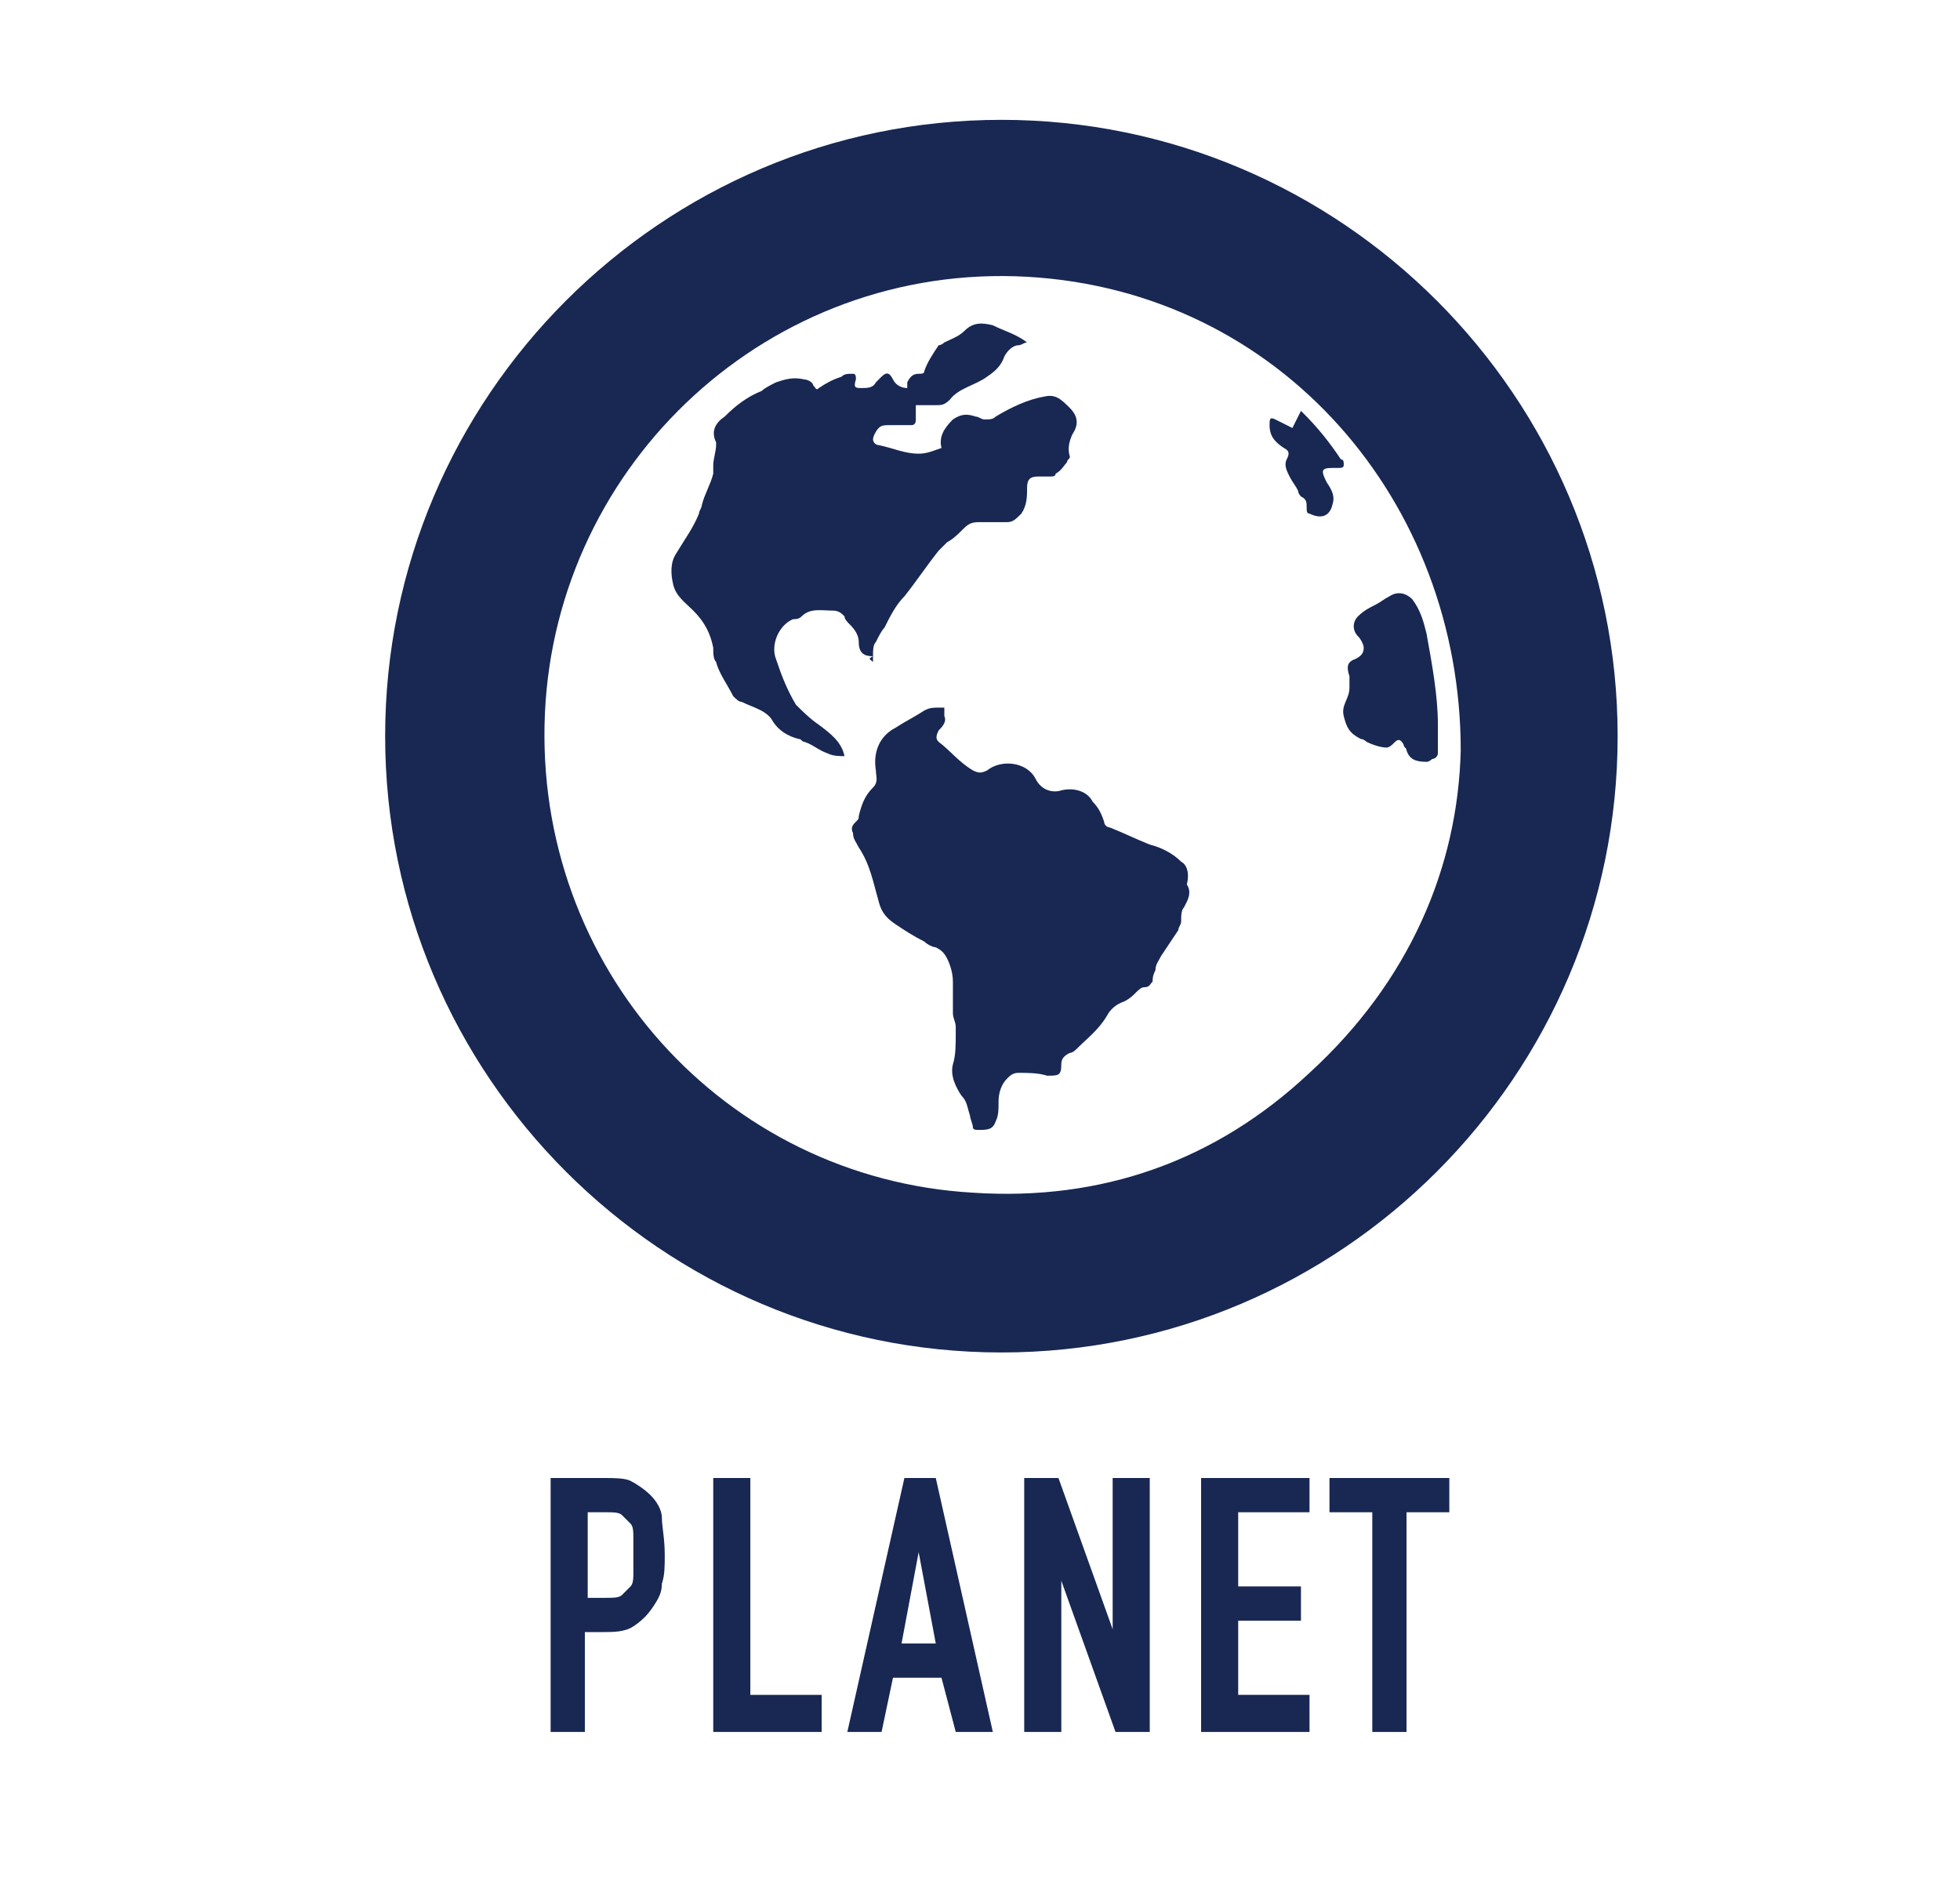
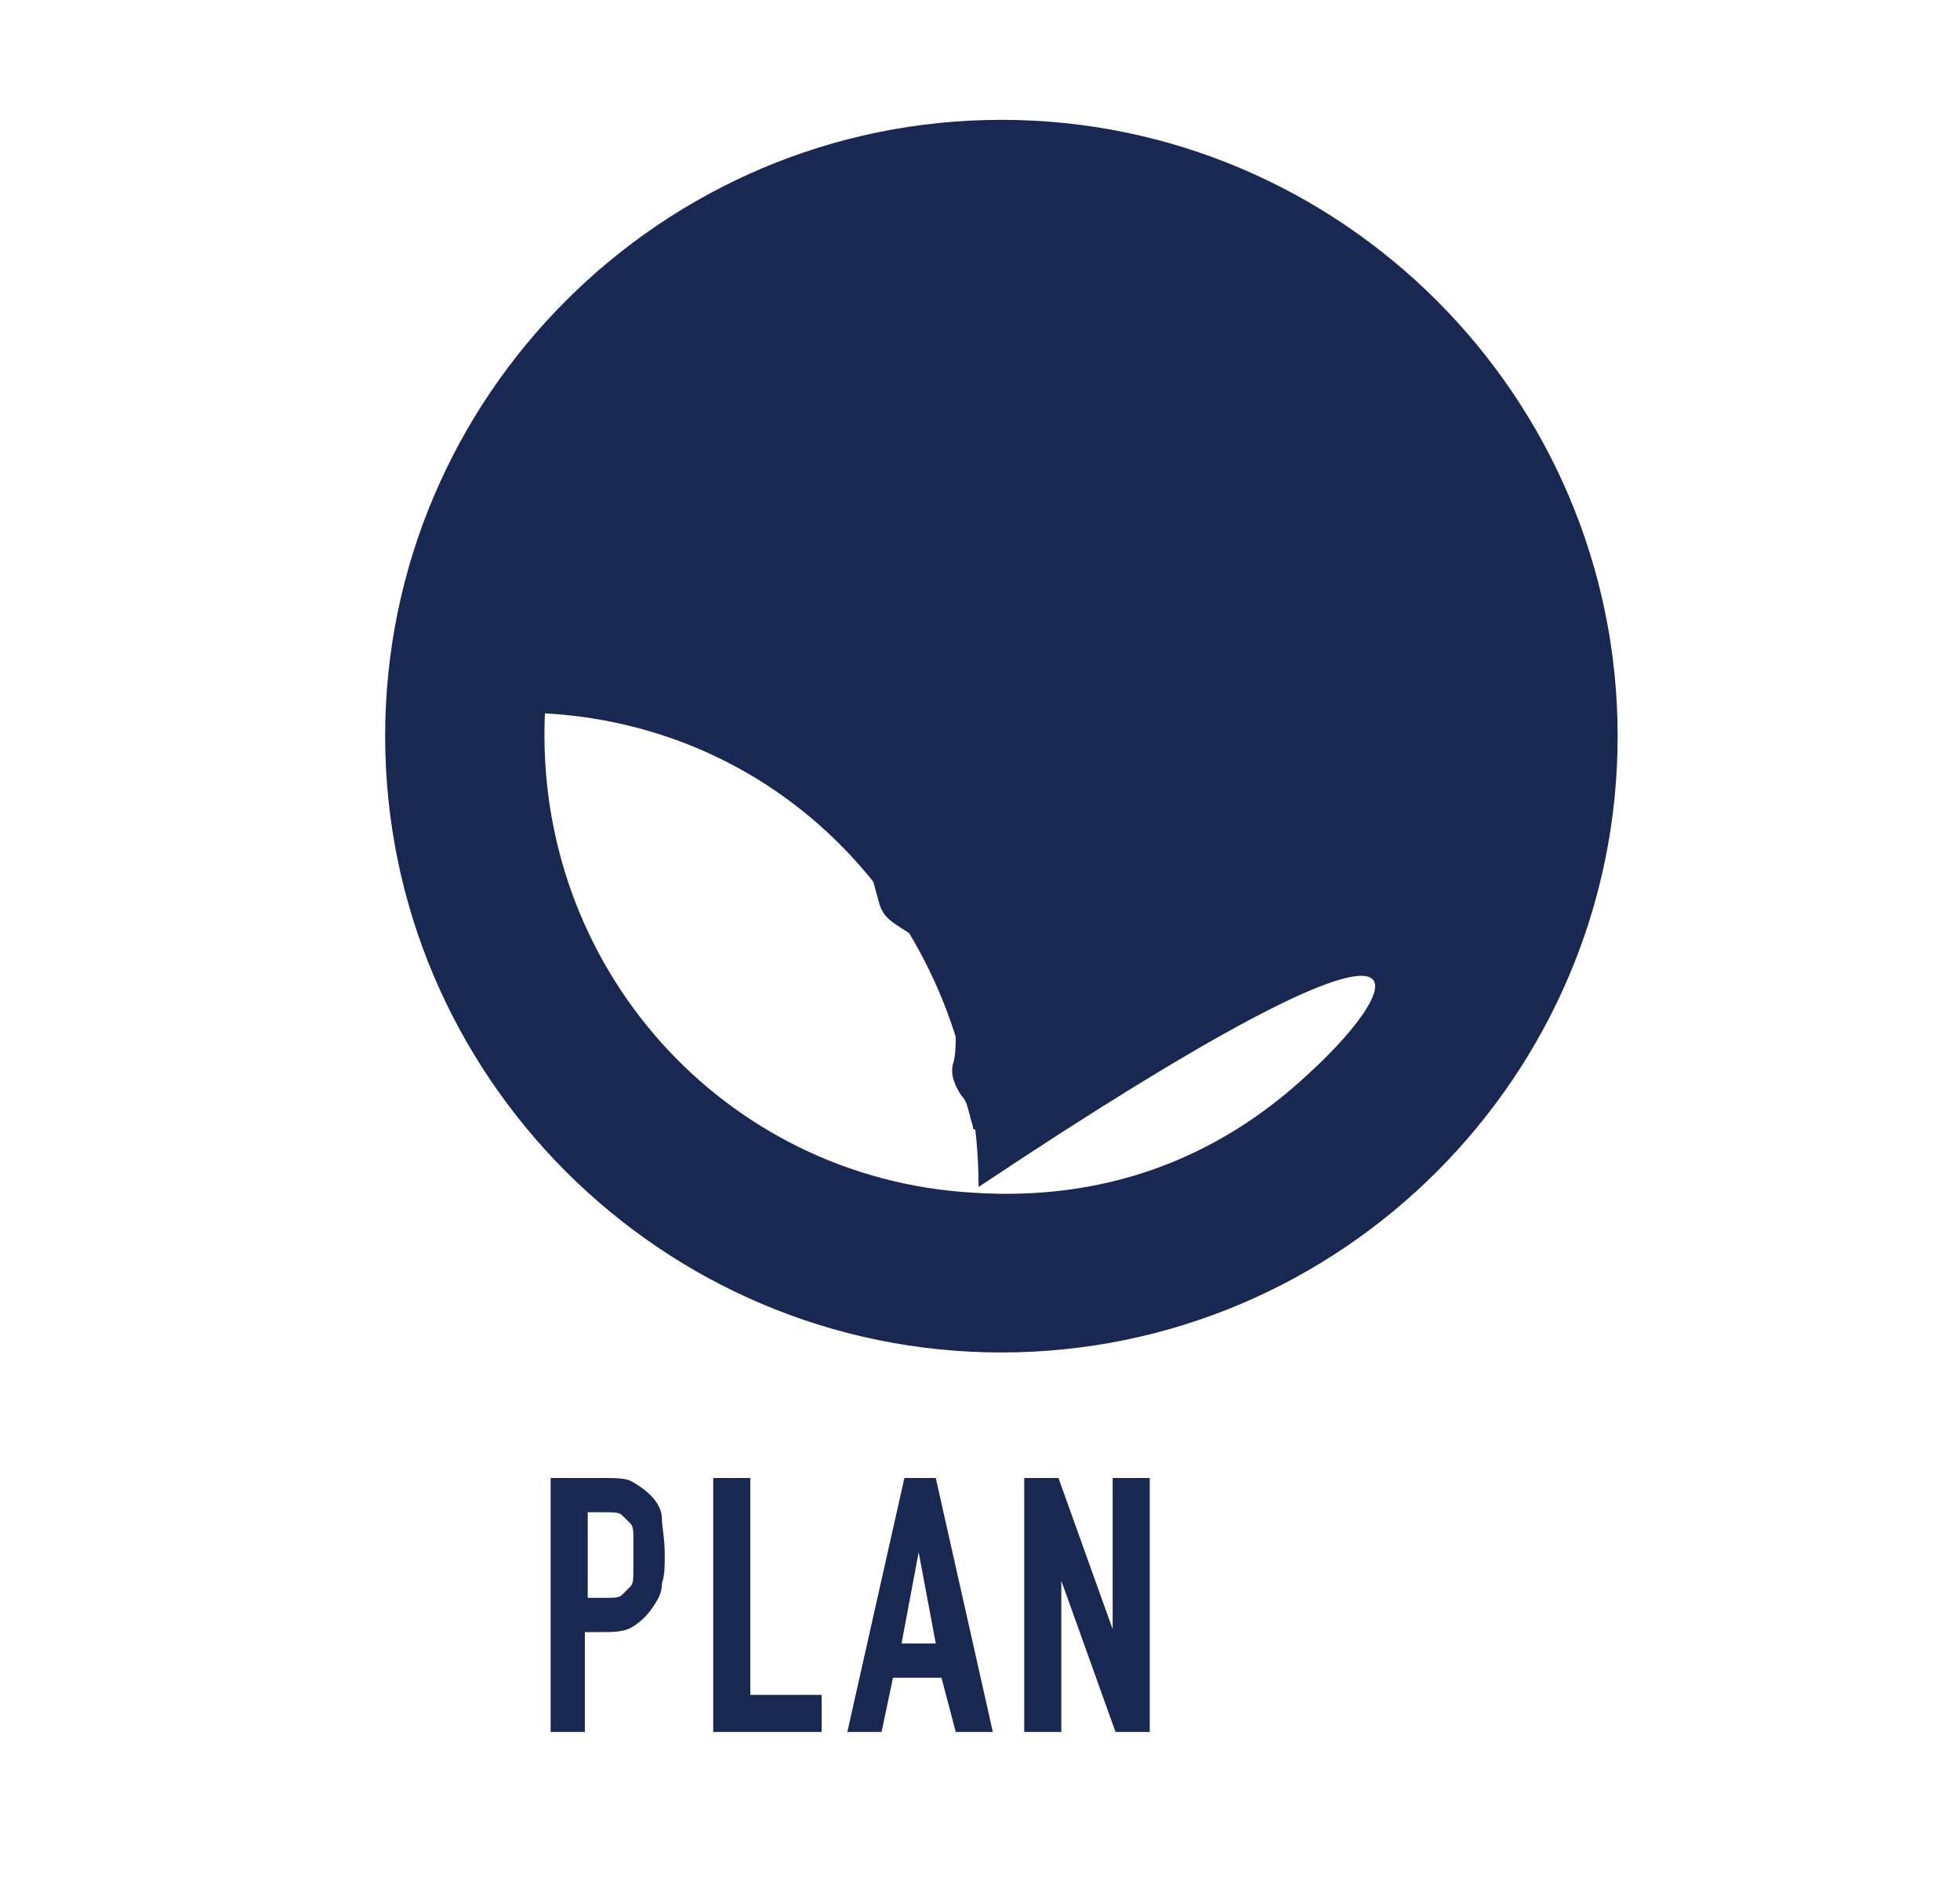
<svg xmlns="http://www.w3.org/2000/svg" version="1.1" id="Layer_1" x="0px" y="0px" viewBox="0 0 68.7 66.3" style="enable-background:new 0 0 68.7 66.3;" xml:space="preserve">
  <style type="text/css">
	.st0{fill:#182853;}
	.st1{enable-background:new    ;}
</style>
-   <path class="st0" d="M45.7,14.5c0,0-0.1-0.1-0.1-0.1c-0.1,0.2-0.2,0.4-0.3,0.6c-0.2-0.1-0.4-0.2-0.6-0.3c-0.2-0.1-0.2,0-0.2,0.2  c0,0.4,0.2,0.6,0.5,0.8c0.2,0.1,0.2,0.2,0.1,0.4c-0.1,0.2,0,0.4,0.1,0.6c0.1,0.2,0.2,0.3,0.3,0.5c0,0.1,0.1,0.2,0.1,0.2  c0.2,0.1,0.2,0.2,0.2,0.4c0,0.1,0,0.2,0.1,0.2c0.4,0.2,0.7,0.1,0.8-0.3c0.1-0.3,0-0.5-0.2-0.8c-0.2-0.4-0.2-0.5,0.2-0.5  c0.1,0,0.1,0,0.2,0c0.1,0,0.2,0,0.2-0.1c0-0.1,0-0.2-0.1-0.2C46.6,15.5,46.2,15,45.7,14.5" />
  <path class="st0" d="M41.4,30.2c-0.3-0.3-0.7-0.5-1.1-0.6c-0.5-0.2-0.9-0.4-1.4-0.6c-0.1,0-0.2-0.1-0.2-0.2  c-0.1-0.3-0.2-0.5-0.4-0.7c-0.2-0.4-0.7-0.5-1.1-0.4c-0.3,0.1-0.7,0-0.9-0.4c-0.3-0.6-1.2-0.7-1.7-0.3c-0.2,0.1-0.3,0.1-0.5,0  c-0.5-0.3-0.8-0.7-1.2-1c-0.1-0.1-0.1-0.2,0-0.4c0.1-0.1,0.3-0.3,0.2-0.5c0,0,0-0.1,0-0.1c0-0.1,0-0.1,0-0.2c-0.1,0-0.1,0-0.2,0  c-0.2,0-0.3,0-0.5,0.1c-0.3,0.2-0.7,0.4-1,0.6c-0.6,0.3-0.8,0.9-0.7,1.5c0,0.2,0.1,0.4-0.1,0.6c-0.3,0.3-0.4,0.6-0.5,1  c0,0.1,0,0.1-0.1,0.2c-0.1,0.1-0.2,0.2-0.1,0.4c0,0.2,0.1,0.3,0.2,0.5c0.4,0.6,0.5,1.2,0.7,1.9c0.1,0.4,0.3,0.6,0.6,0.8  c0.3,0.2,0.6,0.4,1,0.6c0.1,0.1,0.3,0.2,0.4,0.2c0.2,0.1,0.3,0.2,0.4,0.4c0.1,0.2,0.2,0.5,0.2,0.8c0,0.3,0,0.7,0,1.1  c0,0.2,0.1,0.3,0.1,0.5c0,0.1,0,0.1,0,0.2c0,0.4,0,0.8-0.1,1.1c-0.1,0.4,0.1,0.8,0.3,1.1c0.2,0.2,0.2,0.4,0.3,0.7  c0,0.1,0.1,0.3,0.1,0.4c0,0.1,0.1,0.1,0.2,0.1c0.3,0,0.5,0,0.6-0.3c0.1-0.2,0.1-0.4,0.1-0.7c0-0.3,0.1-0.6,0.3-0.8  c0.1-0.1,0.2-0.2,0.4-0.2c0.3,0,0.7,0,1,0.1c0.4,0,0.5,0,0.5-0.4c0-0.2,0.1-0.3,0.3-0.4c0.1,0,0.2-0.1,0.3-0.2  c0.3-0.3,0.7-0.6,1-1.1c0.1-0.2,0.3-0.4,0.6-0.5c0.2-0.1,0.3-0.2,0.4-0.3c0.1-0.1,0.2-0.2,0.3-0.2c0.2,0,0.2-0.1,0.3-0.2  c0-0.1,0-0.2,0.1-0.4c0-0.2,0.1-0.3,0.2-0.5c0.2-0.3,0.4-0.6,0.6-0.9c0-0.1,0.1-0.2,0.1-0.3c0-0.2,0-0.4,0.1-0.5  c0.1-0.2,0.3-0.5,0.1-0.8C41.7,30.6,41.6,30.3,41.4,30.2" />
  <path class="st0" d="M30.6,23.2c0-0.1,0-0.2,0-0.2c0-0.2,0-0.4,0.1-0.5c0.1-0.2,0.2-0.4,0.3-0.5c0.2-0.4,0.4-0.8,0.7-1.1  c0.4-0.5,0.8-1.1,1.2-1.6c0.1-0.1,0.2-0.2,0.3-0.3c0.2-0.1,0.4-0.3,0.5-0.4c0.2-0.2,0.3-0.3,0.6-0.3c0.3,0,0.7,0,1,0  c0.2,0,0.3-0.1,0.5-0.3c0.2-0.3,0.2-0.6,0.2-0.9c0-0.3,0.1-0.4,0.4-0.4c0.1,0,0.3,0,0.4,0c0.1,0,0.2,0,0.2-0.1  c0.2-0.1,0.3-0.3,0.4-0.4c0-0.1,0.1-0.1,0.1-0.2c-0.1-0.3,0-0.6,0.1-0.8c0.2-0.3,0.2-0.6-0.1-0.9c-0.3-0.3-0.5-0.5-0.9-0.4  c-0.6,0.1-1.2,0.4-1.7,0.7c-0.1,0.1-0.2,0.1-0.4,0.1c-0.1,0-0.2-0.1-0.3-0.1c-0.3-0.1-0.5-0.1-0.8,0.1c-0.3,0.3-0.5,0.6-0.4,1  c-0.3,0.1-0.5,0.2-0.8,0.2c-0.5,0-0.9-0.2-1.4-0.3c-0.1,0-0.2-0.1-0.2-0.2c0-0.1,0.1-0.3,0.2-0.4c0.1-0.1,0.2-0.1,0.4-0.1  c0.2,0,0.5,0,0.7,0c0.1,0,0.2,0,0.2-0.2c0-0.1,0-0.3,0-0.5c0.2,0,0.5,0,0.7,0c0.2,0,0.3,0,0.5-0.2c0.3-0.4,0.9-0.5,1.3-0.8  c0.3-0.2,0.5-0.4,0.6-0.7c0.1-0.2,0.3-0.4,0.5-0.4c0.1,0,0.2-0.1,0.3-0.1c-0.4-0.3-0.8-0.4-1.2-0.6c-0.4-0.1-0.7-0.1-1,0.2  c-0.2,0.2-0.5,0.3-0.7,0.4c-0.1,0.1-0.2,0.1-0.2,0.1c-0.2,0.3-0.4,0.6-0.5,0.9c0,0.1-0.1,0.1-0.2,0.1c-0.2,0-0.3,0.1-0.4,0.3  c0,0.1,0,0.1,0,0.2c-0.2,0-0.4-0.1-0.5-0.3c-0.1-0.2-0.2-0.3-0.4-0.1c-0.1,0.1-0.1,0.1-0.2,0.2c-0.1,0.2-0.3,0.2-0.5,0.2  c-0.2,0-0.3,0-0.2-0.3c0-0.1,0-0.2-0.1-0.2c-0.2,0-0.3,0-0.4,0.1c-0.3,0.1-0.5,0.2-0.8,0.4c-0.1,0.1-0.1,0-0.2-0.1  c0-0.1-0.2-0.2-0.3-0.2c-0.4-0.1-0.7,0-1,0.1c-0.2,0.1-0.4,0.2-0.5,0.3c-0.5,0.2-0.9,0.5-1.3,0.9c-0.3,0.2-0.5,0.5-0.3,0.9  c0,0,0,0.1,0,0.1c0,0.2-0.1,0.5-0.1,0.7c0,0.1,0,0.2,0,0.3c-0.1,0.4-0.3,0.7-0.4,1.1c0,0.1-0.1,0.2-0.1,0.3  c-0.2,0.5-0.5,0.9-0.8,1.4c-0.2,0.3-0.2,0.7-0.1,1.1c0.1,0.4,0.4,0.6,0.7,0.9c0.4,0.4,0.6,0.8,0.7,1.3c0,0.2,0,0.4,0.1,0.5  c0.1,0.4,0.4,0.8,0.6,1.2c0.1,0.1,0.2,0.2,0.3,0.2c0.4,0.2,0.9,0.3,1.1,0.7c0.2,0.3,0.5,0.5,0.9,0.6c0.1,0,0.1,0.1,0.2,0.1  c0.3,0.1,0.5,0.3,0.8,0.4c0.2,0.1,0.4,0.1,0.6,0.1c-0.1-0.5-0.5-0.8-0.9-1.1c0,0,0,0,0,0c-0.3-0.2-0.6-0.5-0.8-0.7  c-0.3-0.5-0.5-1-0.7-1.6c-0.2-0.5,0.1-1.2,0.6-1.4c0.1,0,0.2,0,0.3-0.1c0.3-0.3,0.7-0.2,1.1-0.2c0.2,0,0.3,0.1,0.4,0.2  c0,0.1,0.1,0.2,0.2,0.3c0.2,0.2,0.3,0.4,0.3,0.6c0,0.4,0.2,0.5,0.5,0.5C30.4,23.1,30.5,23.1,30.6,23.2" />
  <path class="st0" d="M50.4,25.4c0-1-0.2-2.1-0.4-3.2c-0.1-0.4-0.2-0.8-0.5-1.2c-0.2-0.2-0.5-0.3-0.8-0.1c-0.2,0.1-0.3,0.2-0.5,0.3  c-0.2,0.1-0.4,0.2-0.6,0.4c-0.2,0.2-0.2,0.5,0,0.7c0.1,0.1,0.2,0.3,0.2,0.4c0,0.2-0.1,0.3-0.3,0.4c-0.3,0.1-0.3,0.3-0.2,0.6  c0,0.1,0,0.3,0,0.4c0,0.4-0.3,0.6-0.2,1c0.1,0.4,0.2,0.6,0.6,0.8c0.1,0,0.2,0.1,0.2,0.1c0.2,0.1,0.5,0.2,0.7,0.2  c0.1,0,0.2-0.1,0.3-0.2c0.1-0.1,0.2-0.1,0.3,0.1c0,0.1,0.1,0.1,0.1,0.2c0.1,0.3,0.3,0.4,0.7,0.4c0.1,0,0.2-0.1,0.2-0.1  c0.1,0,0.2-0.1,0.2-0.2C50.4,26.1,50.4,25.8,50.4,25.4" />
-   <path class="st0" d="M35.1,4.2c-11.9,0-21.6,9.7-21.6,21.6s9.7,21.6,21.6,21.6s21.6-9.7,21.6-21.6S47,4.2,35.1,4.2 M45.9,37.6  c-3.3,3.1-7.3,4.5-11.8,4.2c-8.7-0.5-15.4-7.9-15-16.8C19.5,16.2,27,9.2,36,9.7c8.9,0.5,15.2,7.9,15.2,16.6  C51.1,30.4,49.4,34.4,45.9,37.6" />
+   <path class="st0" d="M35.1,4.2c-11.9,0-21.6,9.7-21.6,21.6s9.7,21.6,21.6,21.6s21.6-9.7,21.6-21.6S47,4.2,35.1,4.2 M45.9,37.6  c-3.3,3.1-7.3,4.5-11.8,4.2c-8.7-0.5-15.4-7.9-15-16.8c8.9,0.5,15.2,7.9,15.2,16.6  C51.1,30.4,49.4,34.4,45.9,37.6" />
  <g class="st1">
    <path class="st0" d="M19.3,60.7v-8.9h1.9c0.3,0,0.7,0,0.9,0.1s0.5,0.3,0.7,0.5c0.2,0.2,0.4,0.5,0.4,0.8s0.1,0.7,0.1,1.3   c0,0.4,0,0.7-0.1,1c0,0.3-0.1,0.5-0.3,0.8c-0.2,0.3-0.4,0.5-0.7,0.7c-0.3,0.2-0.7,0.2-1.1,0.2h-0.6v3.5H19.3z M20.6,53v3h0.6   c0.3,0,0.5,0,0.6-0.1c0.1-0.1,0.2-0.2,0.3-0.3c0.1-0.1,0.1-0.3,0.1-0.5s0-0.4,0-0.6c0-0.2,0-0.4,0-0.6c0-0.2,0-0.4-0.1-0.5   s-0.2-0.2-0.3-0.3C21.7,53,21.5,53,21.2,53H20.6z" />
  </g>
  <g class="st1">
    <path class="st0" d="M25,60.7v-8.9h1.3v7.6h2.5v1.3H25z" />
  </g>
  <g class="st1">
    <path class="st0" d="M29.7,60.7l2-8.9h1.1l2,8.9h-1.3L33,58.8h-1.7l-0.4,1.9H29.7z M32.8,57.6l-0.6-3.2h0l-0.6,3.2H32.8z" />
    <path class="st0" d="M35.9,60.7v-8.9h1.2l1.9,5.3h0v-5.3h1.3v8.9h-1.2l-1.9-5.3h0v5.3H35.9z" />
  </g>
  <g class="st1">
-     <path class="st0" d="M42.1,60.7v-8.9h3.8V53h-2.5v2.6h2.2v1.2h-2.2v2.6h2.5v1.3H42.1z" />
-   </g>
+     </g>
  <g class="st1">
-     <path class="st0" d="M48.1,60.7V53h-1.5v-1.2h4.2V53h-1.5v7.7H48.1z" />
-   </g>
+     </g>
</svg>